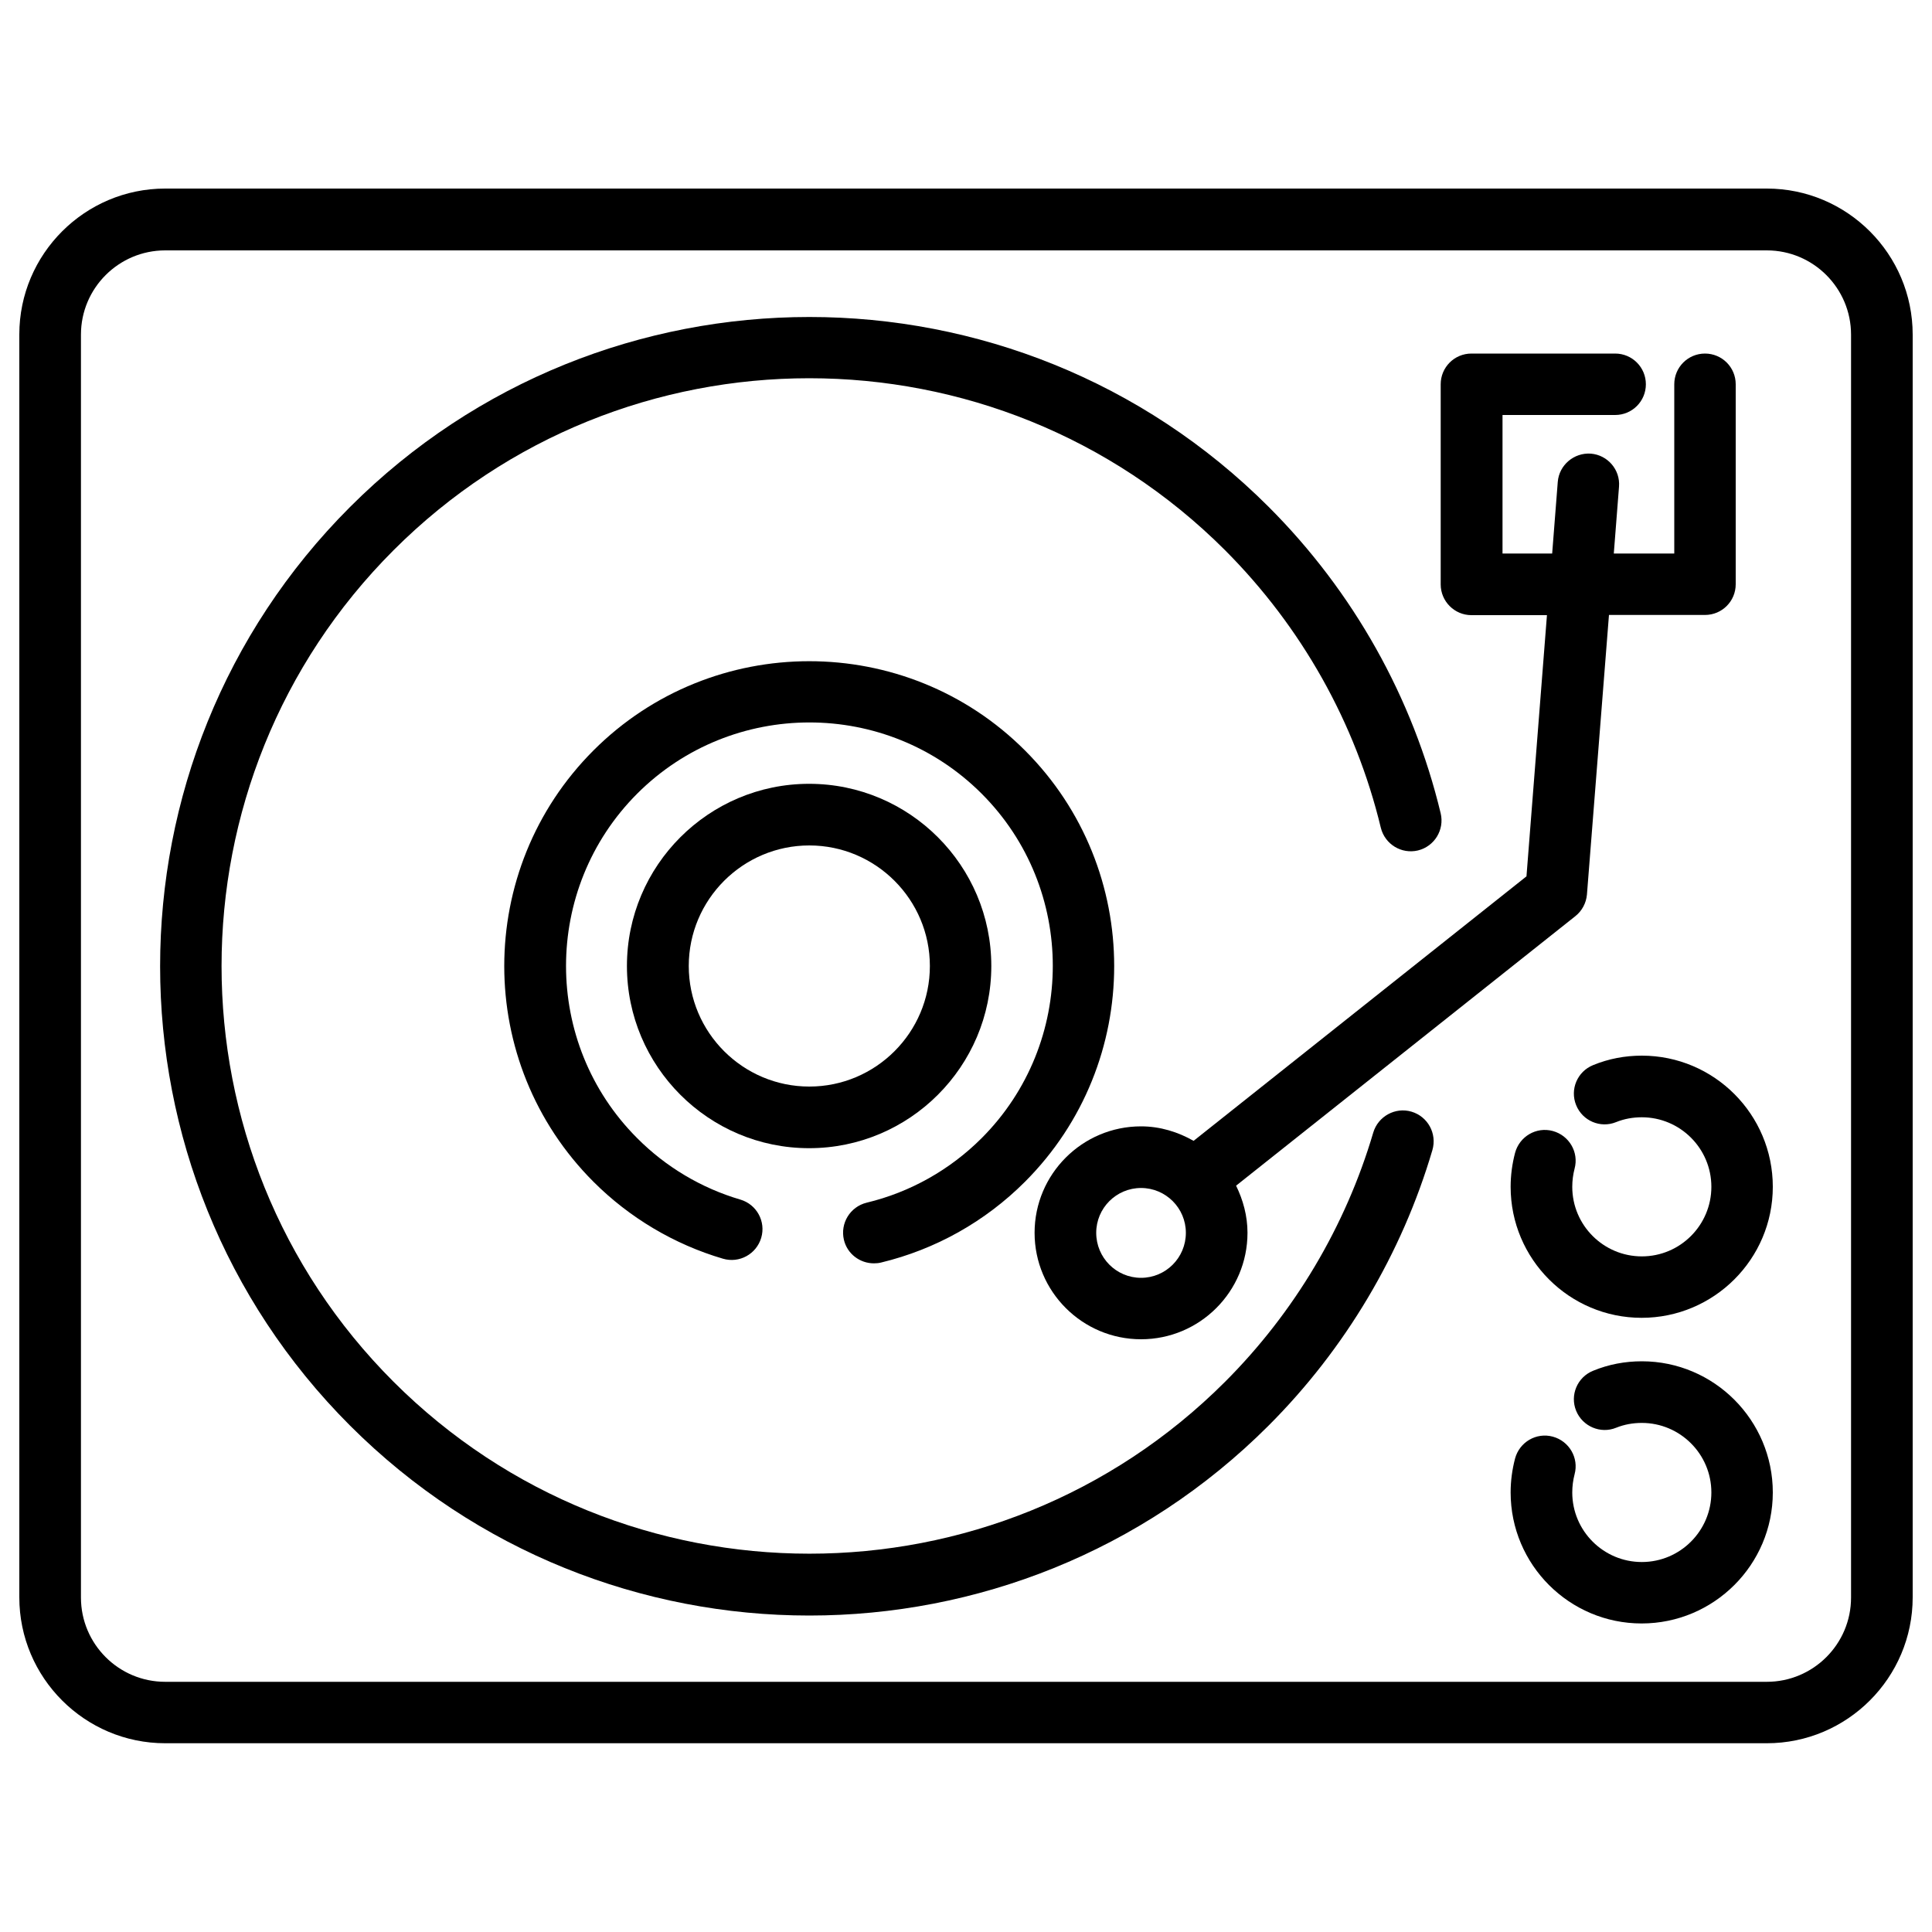
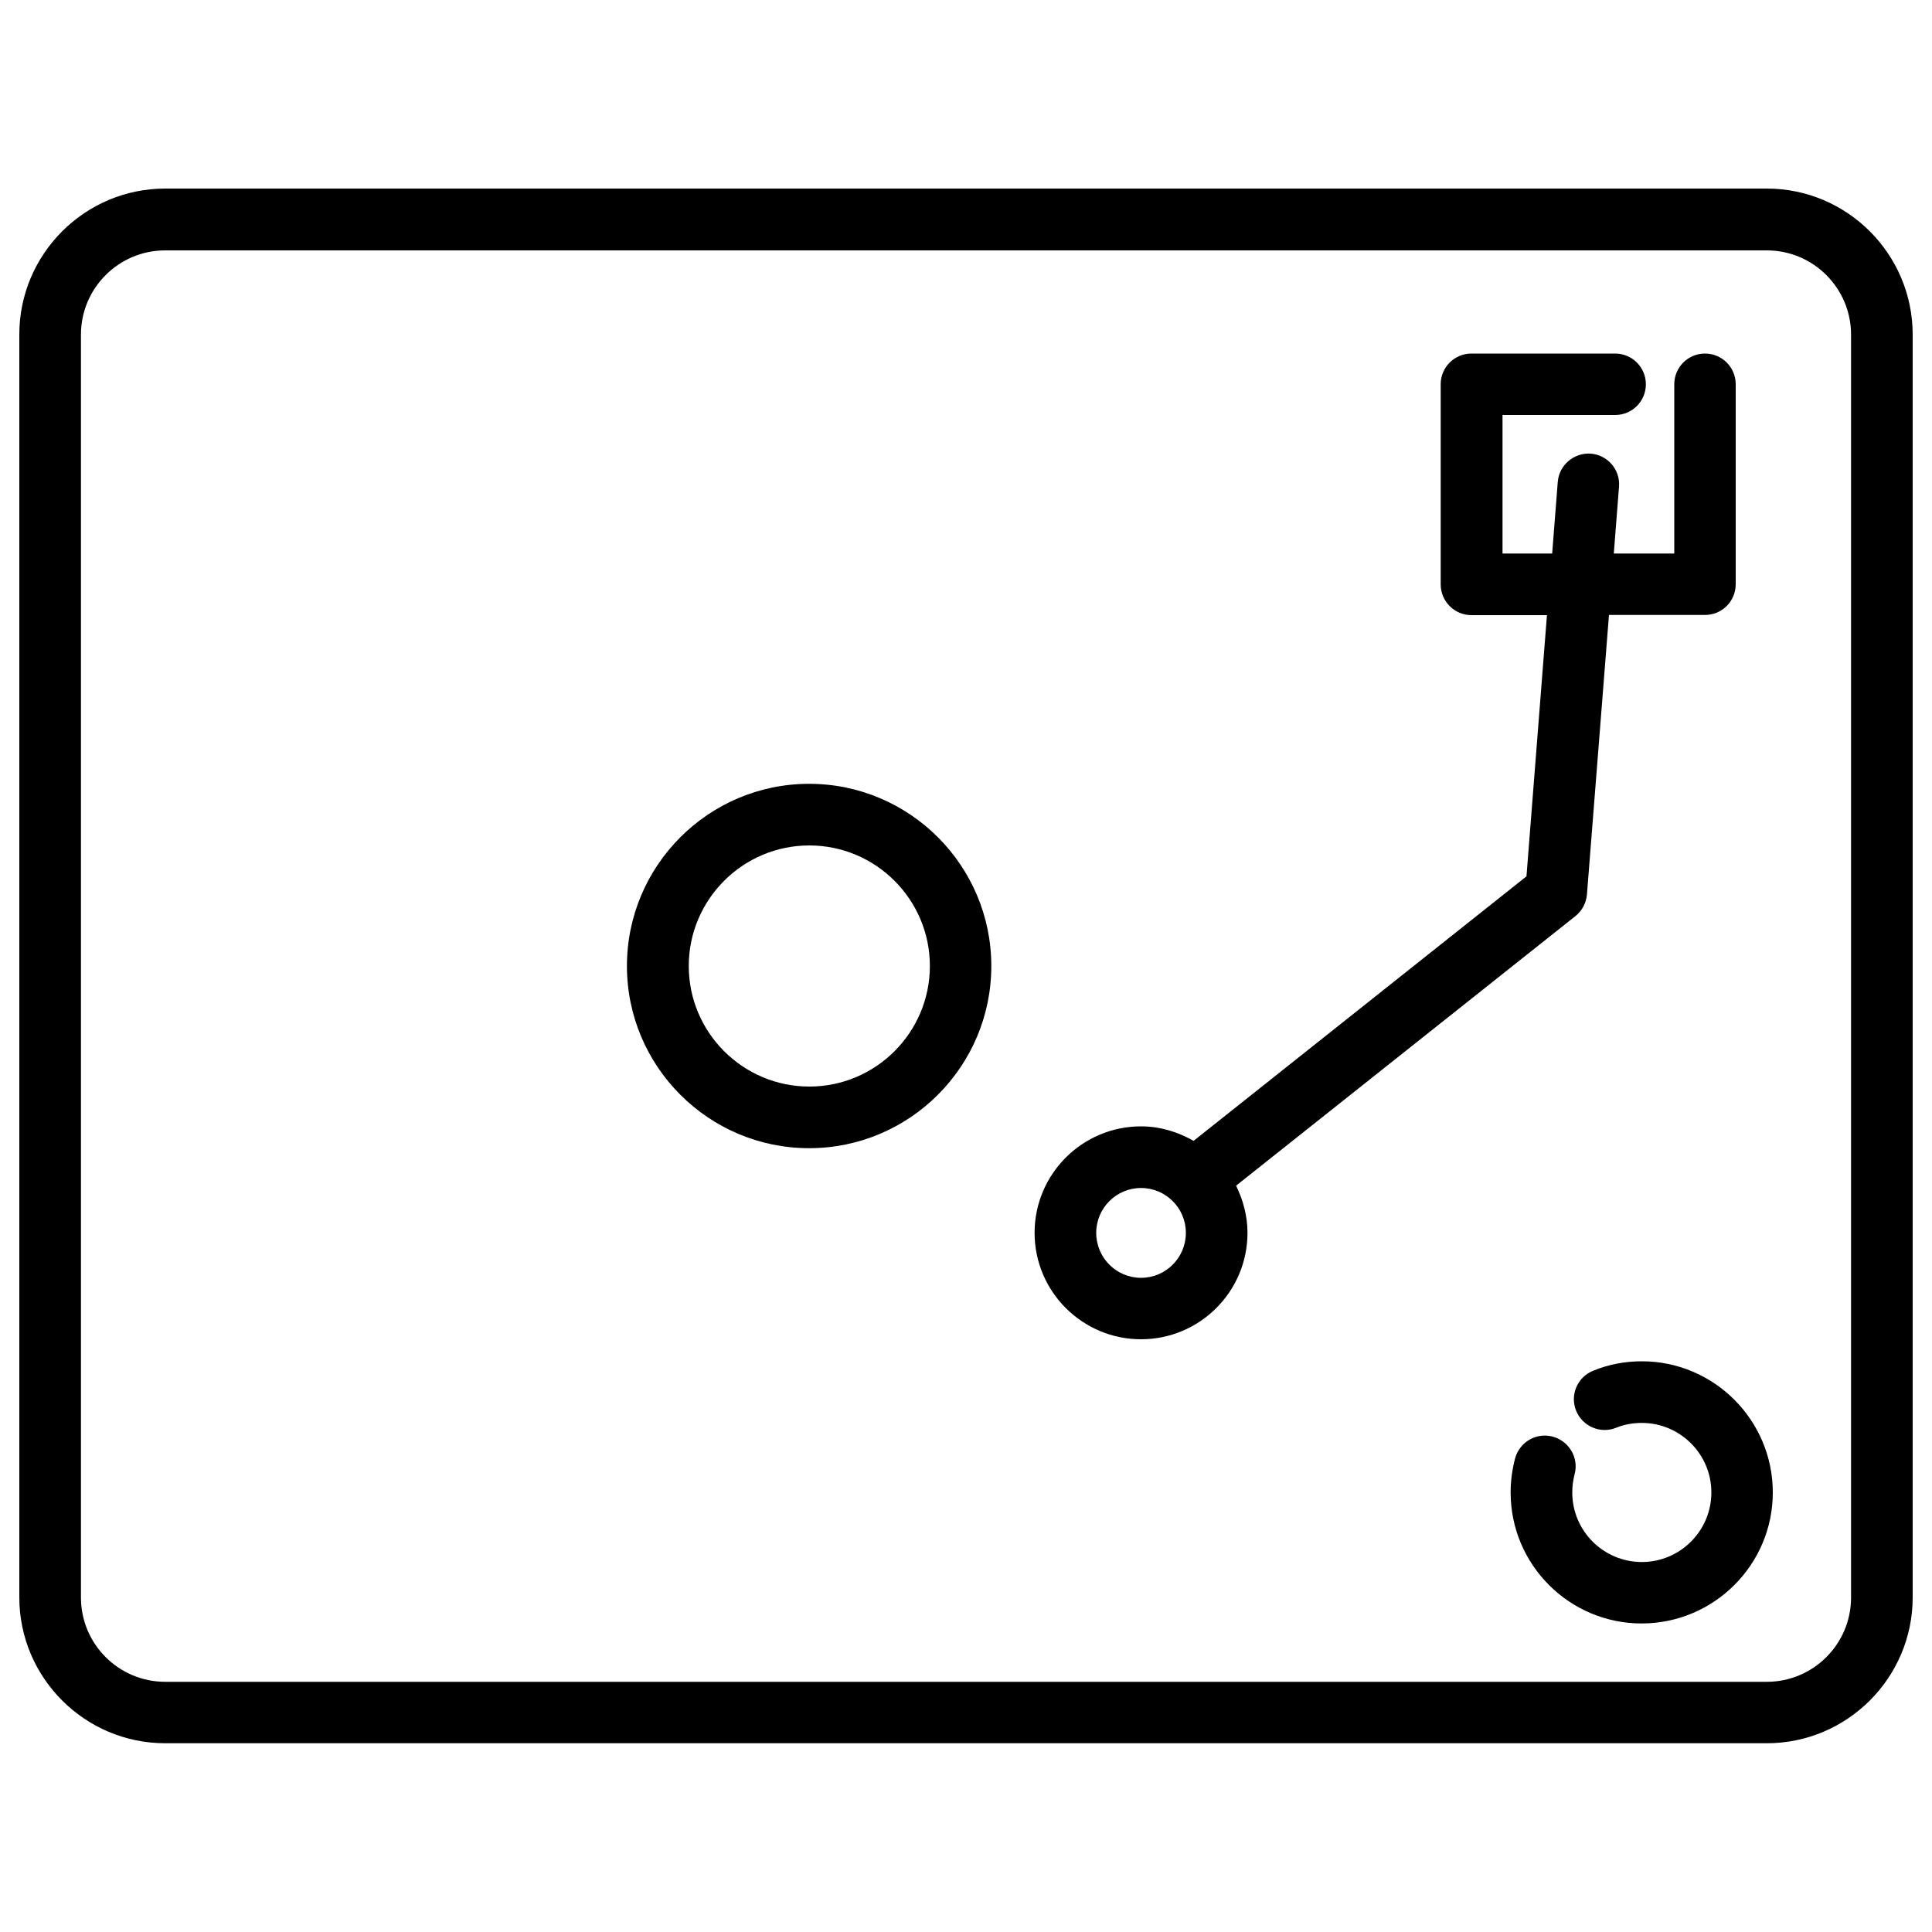
<svg xmlns="http://www.w3.org/2000/svg" version="1.1" x="0px" y="0px" viewBox="0 0 1000 1000" enable-background="new 0 0 1000 1000" xml:space="preserve">
  <g>
    <g>
-       <path d="M730.6,575.4c-8.4-2.5-17.3,2.4-19.8,10.8c-14.3,48.5-40.8,93.1-76.7,129c-118.7,118.7-311.7,118.6-430.4,0C85,596.6,85,403.5,203.7,284.8c118.6-118.7,311.7-118.7,430.4,0c39.6,39.7,67.5,89.3,80.6,143.6c2.1,8.6,10.7,13.8,19.2,11.8c8.6-2.1,13.8-10.7,11.8-19.2c-14.4-59.9-45.2-114.8-89-158.6c-131.1-131.1-344.4-131.1-475.5,0c-131.1,131.1-131.1,344.4,0,475.5c65.5,65.5,151.6,98.3,237.7,98.3c86.1,0,172.2-32.8,237.7-98.3c39.7-39.7,69-89,84.8-142.6C743.9,586.7,739,577.9,730.6,575.4z" />
      <path d="M513.1,500c0-52-42.3-94.3-94.3-94.3c-52,0-94.3,42.3-94.3,94.3s42.3,94.3,94.3,94.3C470.8,594.3,513.1,552,513.1,500z M418.9,562.4c-34.4,0-62.4-28-62.4-62.4s28-62.4,62.4-62.4c34.4,0,62.4,28,62.4,62.4S453.3,562.4,418.9,562.4z" />
-       <path d="M452.3,653.9c1.2,0,2.5-0.1,3.7-0.4c28.2-6.8,53.9-21.2,74.5-41.8c61.6-61.6,61.6-161.7,0-223.3c-61.6-61.6-161.8-61.5-223.3,0c-61.6,61.6-61.6,161.7,0,223.3c18.6,18.6,41.8,32.4,67,39.8c8.5,2.5,17.3-2.4,19.8-10.8c2.5-8.4-2.3-17.3-10.8-19.8c-20.1-5.9-38.6-16.9-53.4-31.8c-49.1-49.1-49.1-129.1,0-178.3c49.1-49.1,129.1-49.2,178.3,0c49.1,49.1,49.1,129.1,0,178.3c-16.4,16.4-37,28-59.5,33.4c-8.6,2.1-13.8,10.7-11.8,19.2C438.5,649,445.1,653.9,452.3,653.9z" />
      <path d="M914.5,97.6h-829c-41.6,0-75.5,33.9-75.5,75.5v653.7c0,41.6,33.9,75.5,75.5,75.5h829c41.6,0,75.5-33.9,75.5-75.5V173.2C990,131.5,956.1,97.6,914.5,97.6z M958.1,826.9c0,24.1-19.6,43.6-43.6,43.6h-829c-24.1,0-43.6-19.6-43.6-43.6V173.2c0-24.1,19.6-43.6,43.6-43.6h829c24.1,0,43.6,19.6,43.6,43.6L958.1,826.9L958.1,826.9z" />
      <path d="M761.6,318.4h39.1l-10.6,135.2L617.8,590.5c-8.1-4.6-17.3-7.5-27.2-7.5c-30.4,0-55.1,24.7-55.1,55.1s24.7,55.1,55.1,55.1s55.1-24.7,55.1-55.1c0-8.8-2.3-17-5.9-24.4l175.6-139.5c3.5-2.8,5.6-6.8,6-11.2l11.4-144.7h49.7c8.8,0,15.9-7.1,15.9-15.9V198.9c0-8.8-7.1-15.9-15.9-15.9c-8.8,0-15.9,7.1-15.9,15.9v87.6h-31.3l2.7-34.6c0.7-8.8-5.9-16.4-14.6-17.1c-8.7-0.6-16.4,5.9-17.1,14.6l-2.9,37.1h-25.7v-71.7H836c8.8,0,15.9-7.1,15.9-15.9s-7.1-15.9-15.9-15.9h-74.4c-8.8,0-15.9,7.1-15.9,15.9v103.6C745.7,311.2,752.8,318.4,761.6,318.4z M590.6,661.4c-12.8,0-23.2-10.4-23.2-23.3c0-12.8,10.4-23.2,23.2-23.2c12.8,0,23.2,10.4,23.2,23.2C613.8,651,603.4,661.4,590.6,661.4z" />
-       <path d="M849.8,546.4c-8.7,0-17.2,1.6-25.2,4.9c-8.2,3.3-12.1,12.6-8.8,20.7c3.3,8.2,12.6,12.1,20.7,8.8c4.2-1.7,8.7-2.5,13.3-2.5c19.8,0,36,16.1,36,36c0,19.8-16.1,36-36,36c-19.8,0-36-16.1-36-36c0-3.2,0.4-6.3,1.2-9.4c2.3-8.5-2.8-17.2-11.3-19.5c-8.5-2.3-17.2,2.8-19.5,11.3c-1.5,5.7-2.3,11.6-2.3,17.6c0,37.4,30.4,67.8,67.8,67.8c37.4,0,67.9-30.4,67.9-67.8C917.6,576.8,887.2,546.4,849.8,546.4z" />
      <path d="M849.8,704.6c-8.7,0-17.2,1.6-25.2,4.9c-8.2,3.3-12.1,12.6-8.8,20.7s12.6,12.1,20.7,8.8c4.2-1.7,8.7-2.5,13.3-2.5c19.8,0,36,16.1,36,36c0,19.8-16.1,36-36,36c-19.8,0-36-16.1-36-36c0-3.2,0.4-6.3,1.2-9.4c2.3-8.5-2.8-17.2-11.3-19.5c-8.5-2.3-17.2,2.8-19.5,11.3c-1.5,5.7-2.3,11.6-2.3,17.6c0,37.4,30.4,67.8,67.8,67.8c37.4,0,67.9-30.4,67.9-67.8S887.2,704.6,849.8,704.6z" />
    </g>
    <g />
    <g />
    <g />
    <g />
    <g />
    <g />
    <g />
    <g />
    <g />
    <g />
    <g />
    <g />
    <g />
    <g />
    <g />
  </g>
</svg>